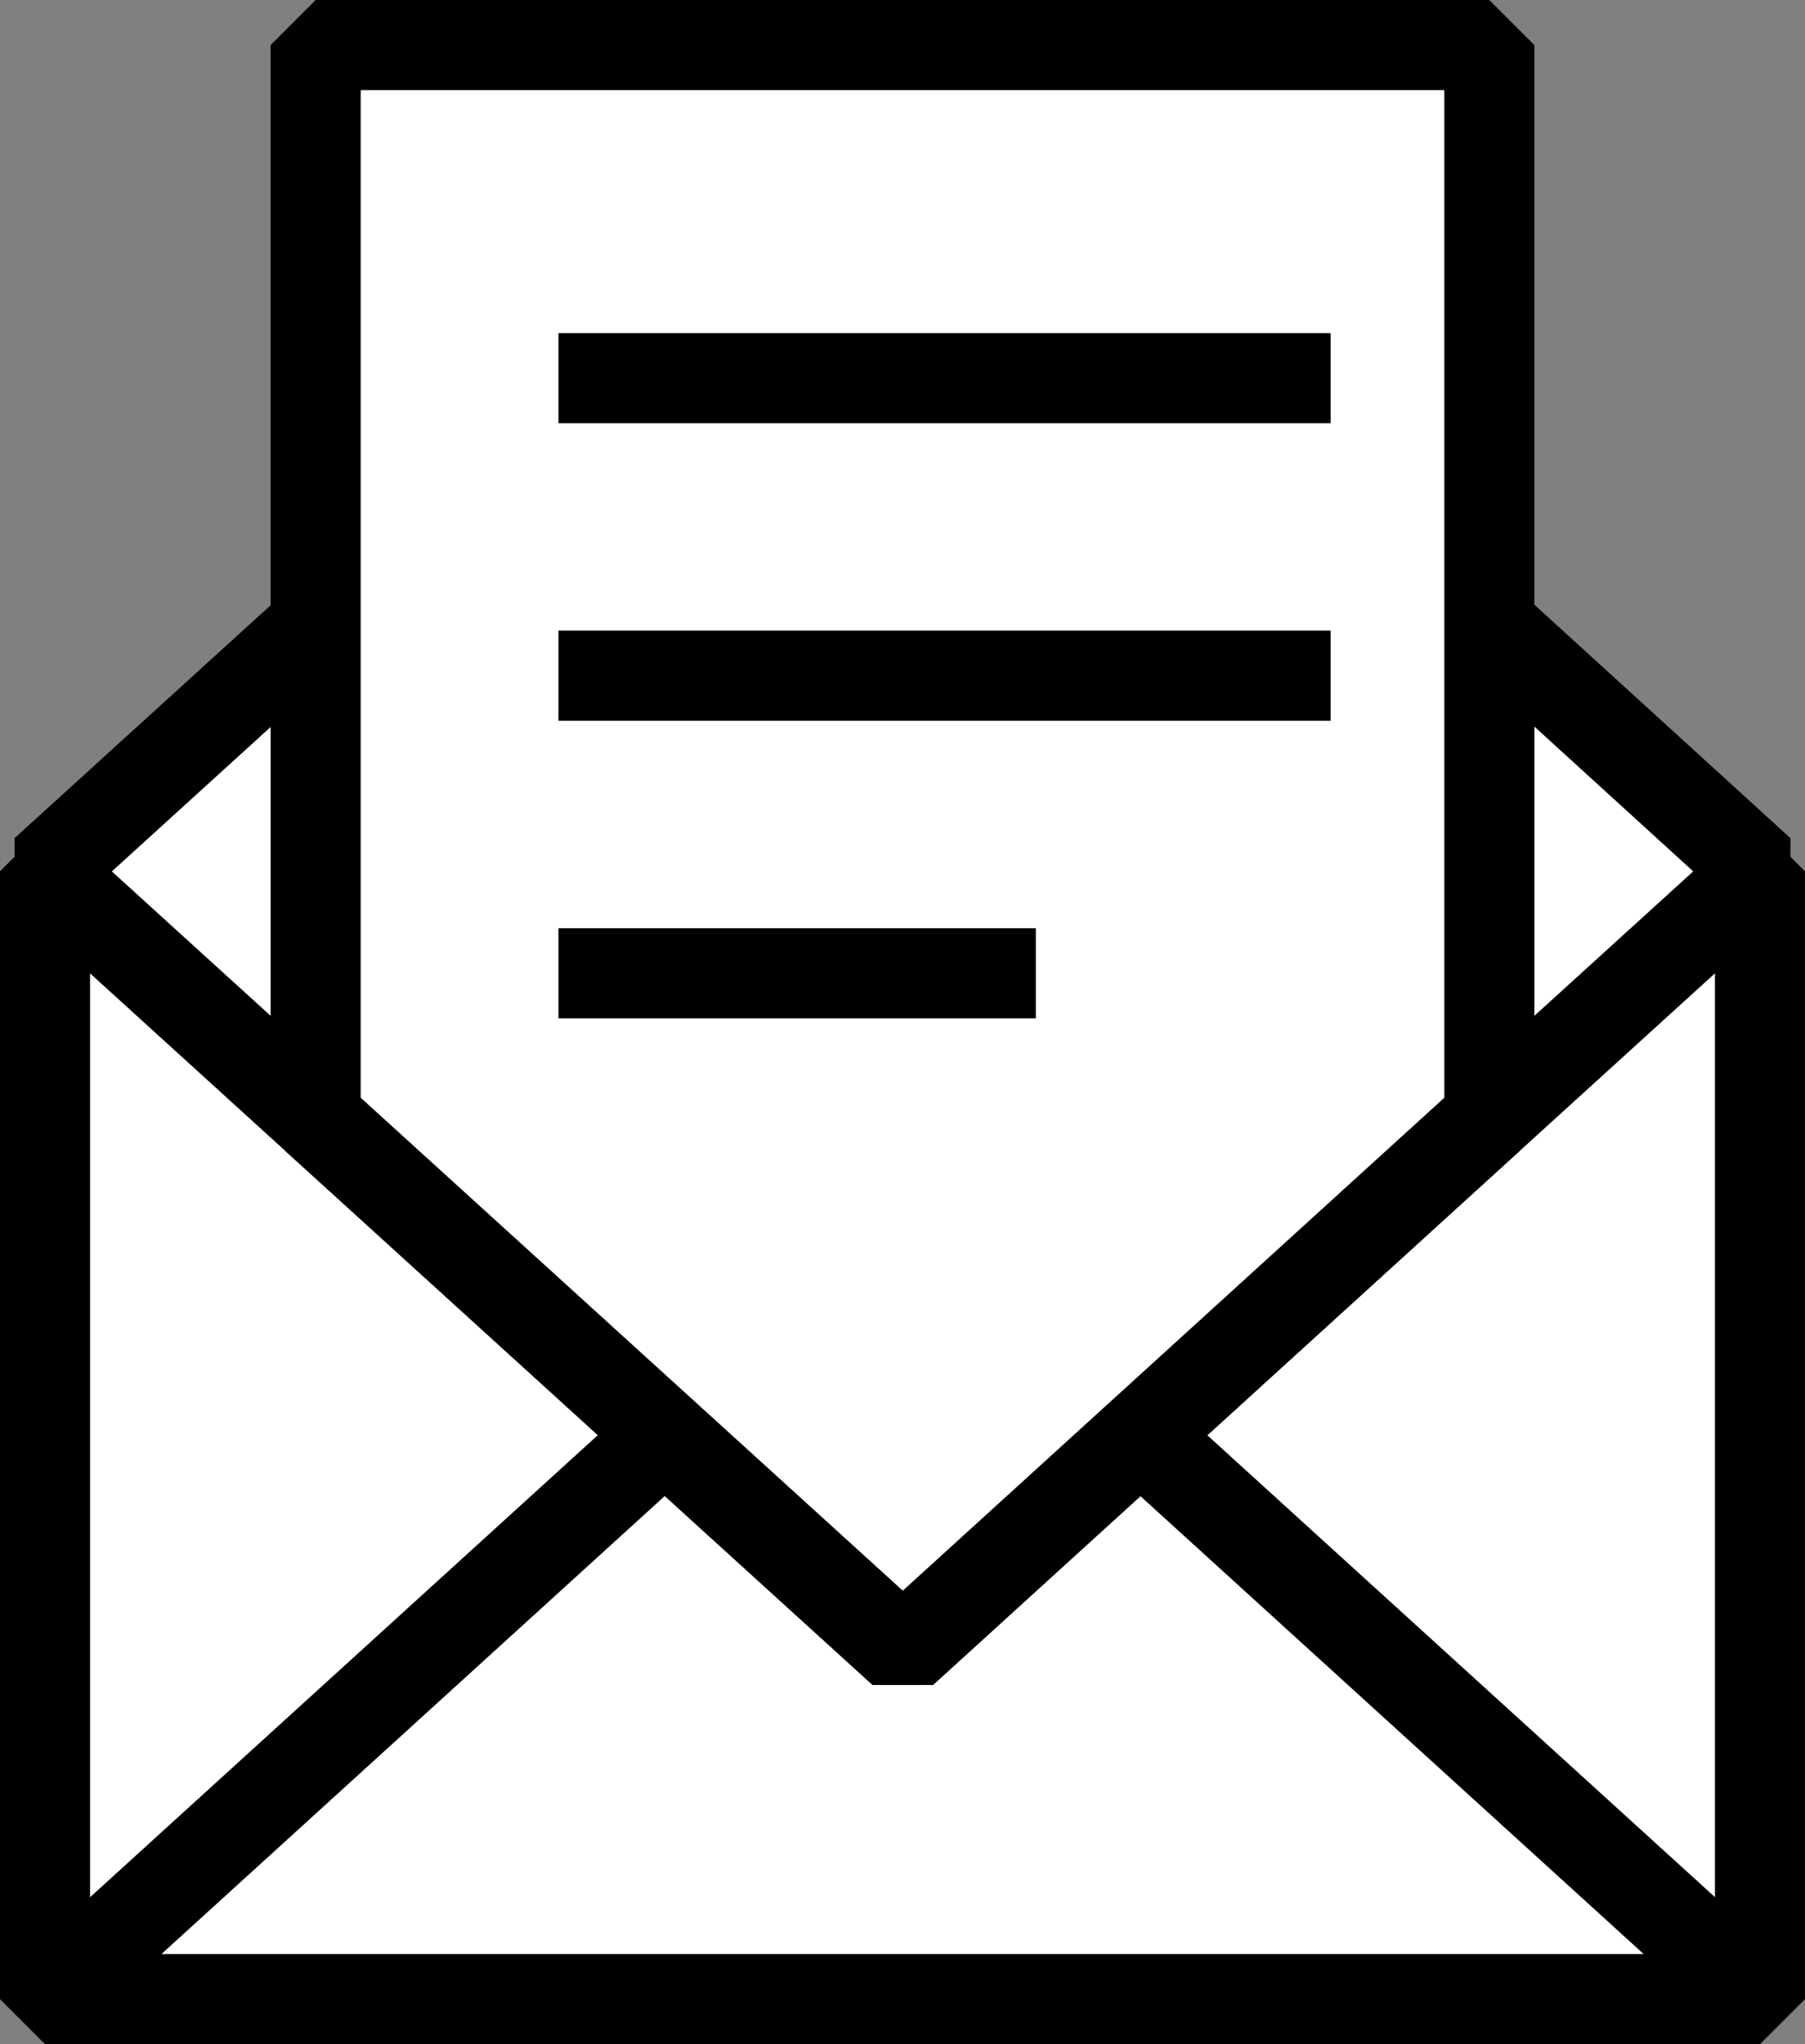
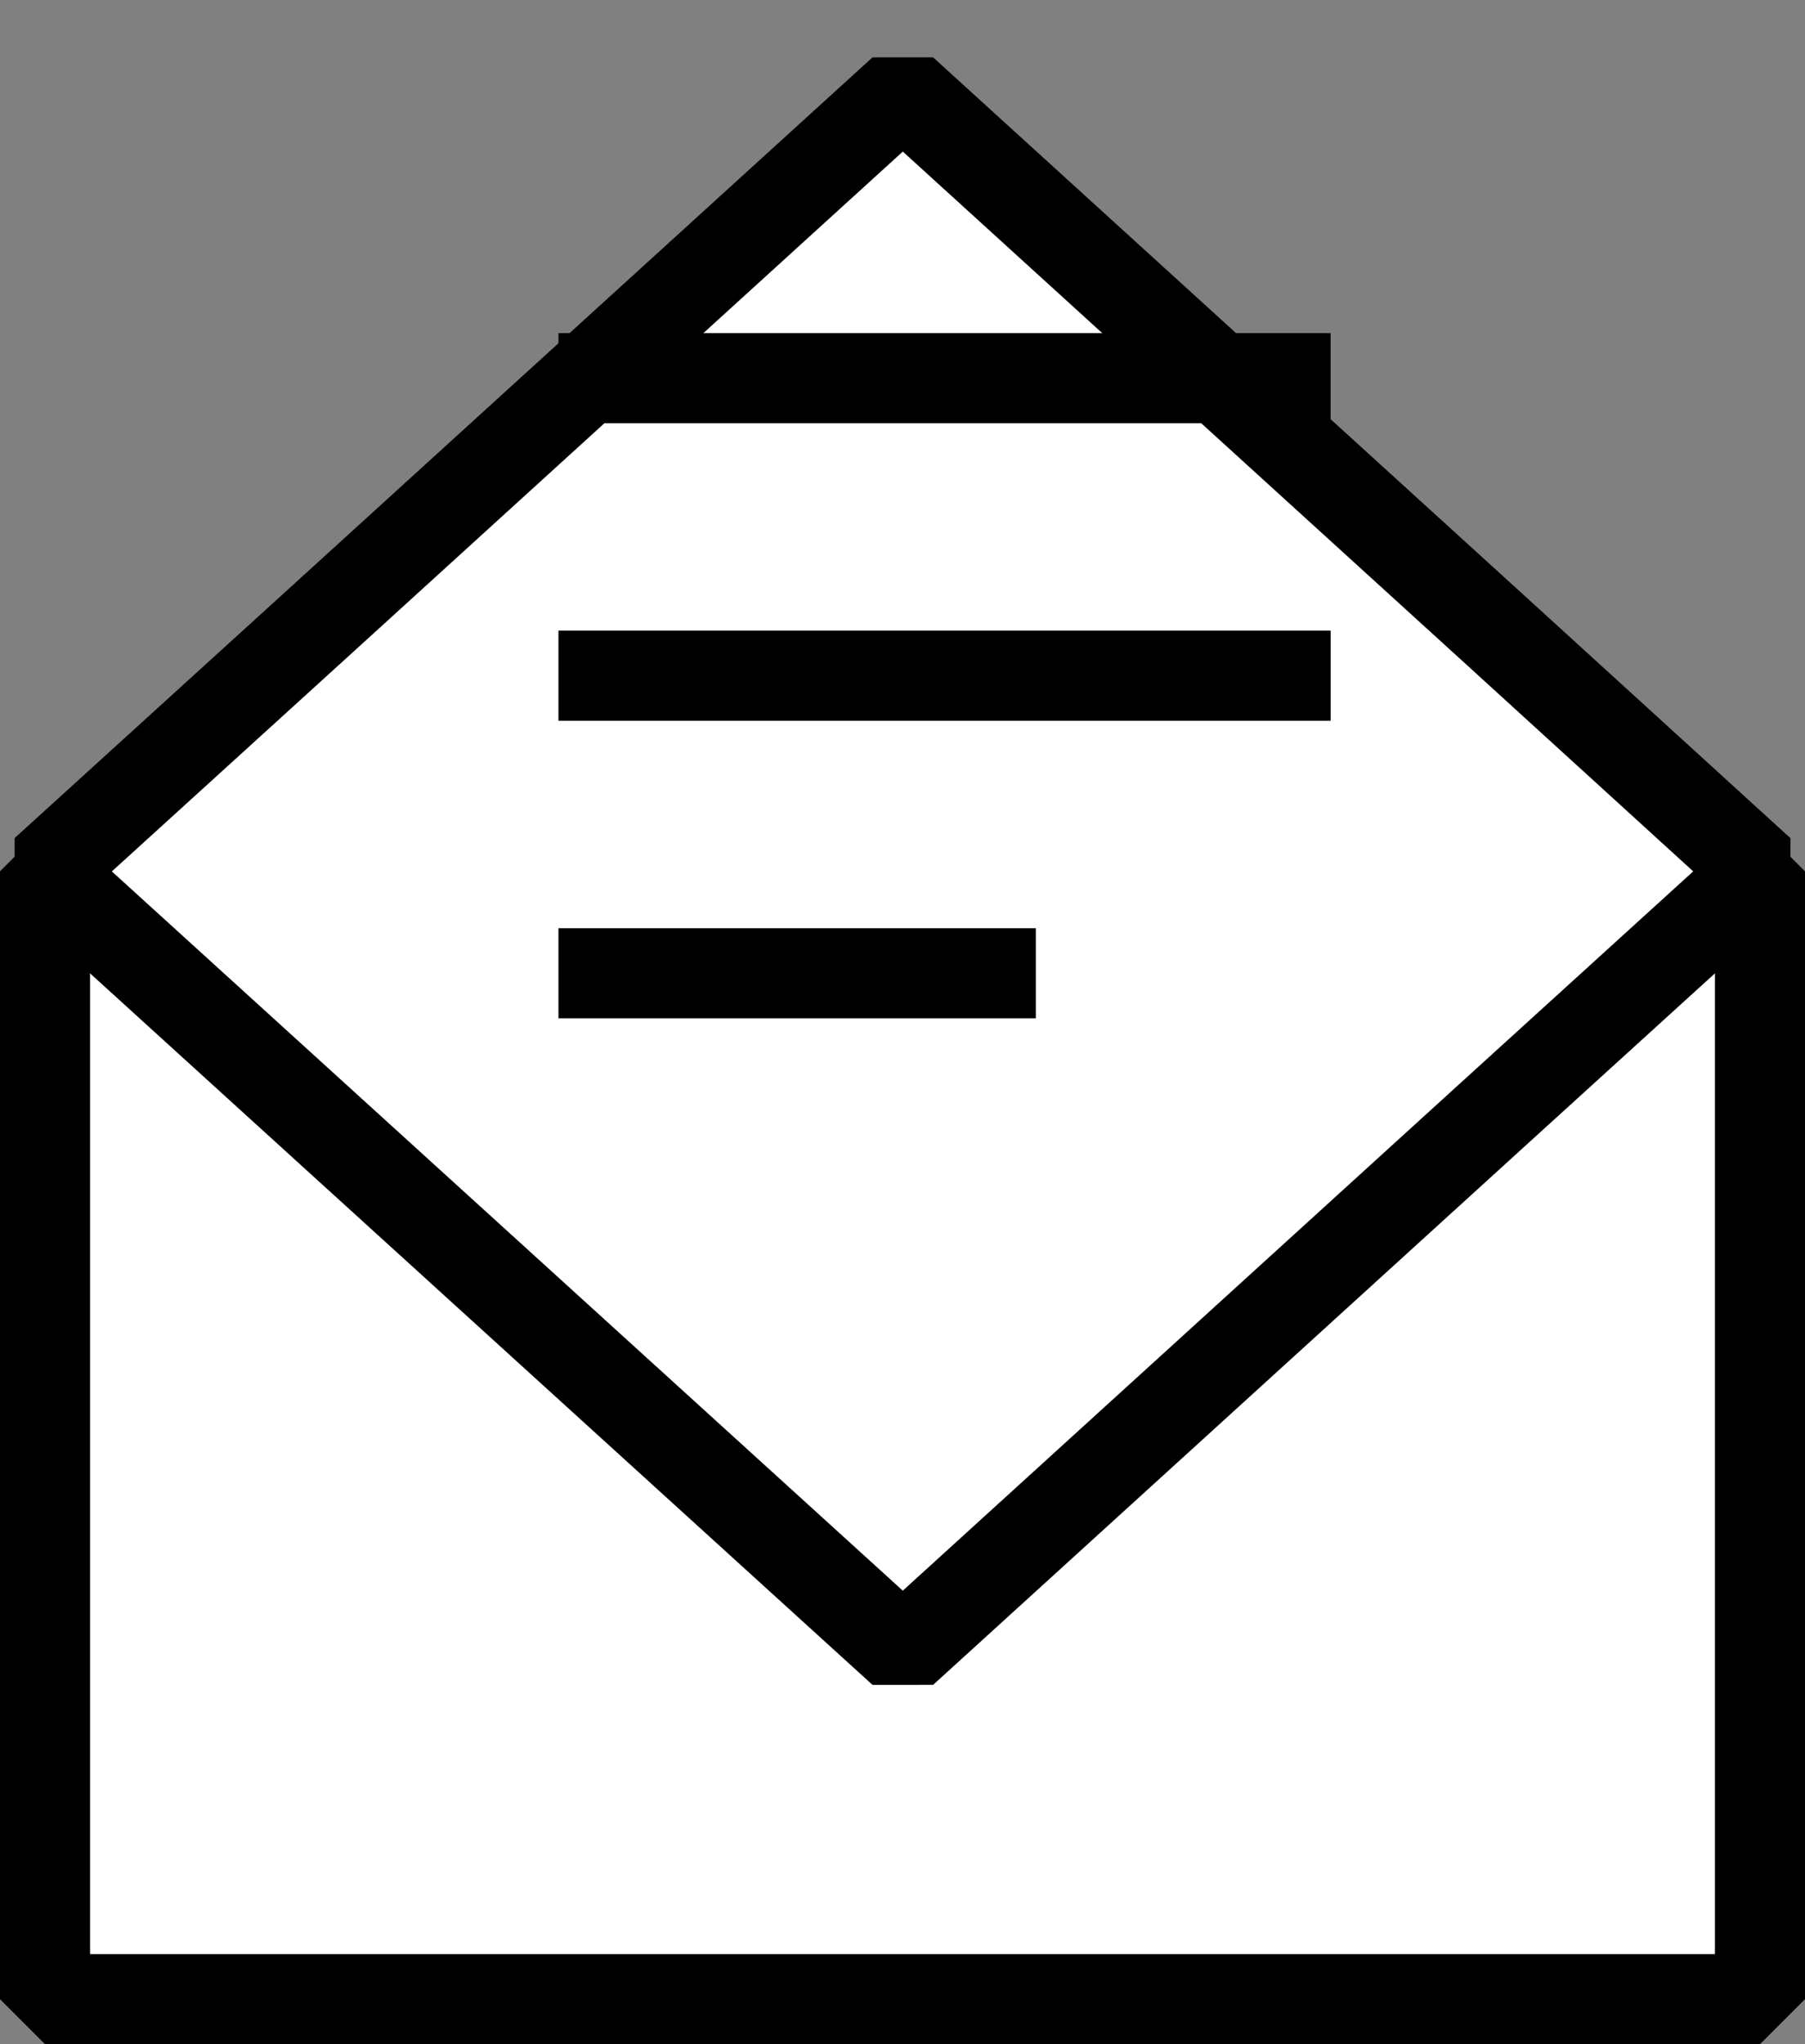
<svg xmlns="http://www.w3.org/2000/svg" width="30.066" height="34.037" viewBox="0 0 30.066 34.037">
  <rect x="0" y="0" width="30.066" height="34.037" fill="#808080" stroke="none" />
  <g id="그룹_818" data-name="그룹 818" transform="translate(-541.482 -290.86)">
    <rect id="사각형_716" data-name="사각형 716" width="28.566" height="18.78" transform="translate(542.232 305.368)" fill="#fff" stroke="#000" stroke-linejoin="bevel" stroke-width="1.5" />
-     <path id="패스_1027" data-name="패스 1027" d="M556.515,311.154,570.8,324.147H542.232Z" fill="#fff" stroke="#000" stroke-linejoin="bevel" stroke-width="1.5" />
    <path id="패스_1028" data-name="패스 1028" d="M570.8,305.37l-4.51,4.1-9.77,8.89-9.78-8.89-4.51-4.1,4.51-4.1,9.78-8.9,9.77,8.89Z" fill="#fff" stroke="#000" stroke-linejoin="bevel" stroke-width="1.5" />
-     <path id="패스_1029" data-name="패스 1029" d="M566.29,291.61v17.86l-9.77,8.89-9.78-8.89V291.61Z" fill="#fff" stroke="#000" stroke-linejoin="bevel" stroke-width="1.5" />
    <line id="선_217" data-name="선 217" x2="12.862" transform="translate(550.784 297.157)" fill="#fff" stroke="#000" stroke-linejoin="bevel" stroke-width="1.5" />
    <line id="선_218" data-name="선 218" x2="12.862" transform="translate(550.784 302.111)" fill="#fff" stroke="#000" stroke-linejoin="bevel" stroke-width="1.5" />
    <line id="선_219" data-name="선 219" x2="7.952" transform="translate(550.784 307.066)" fill="#fff" stroke="#000" stroke-linejoin="bevel" stroke-width="1.5" />
  </g>
</svg>